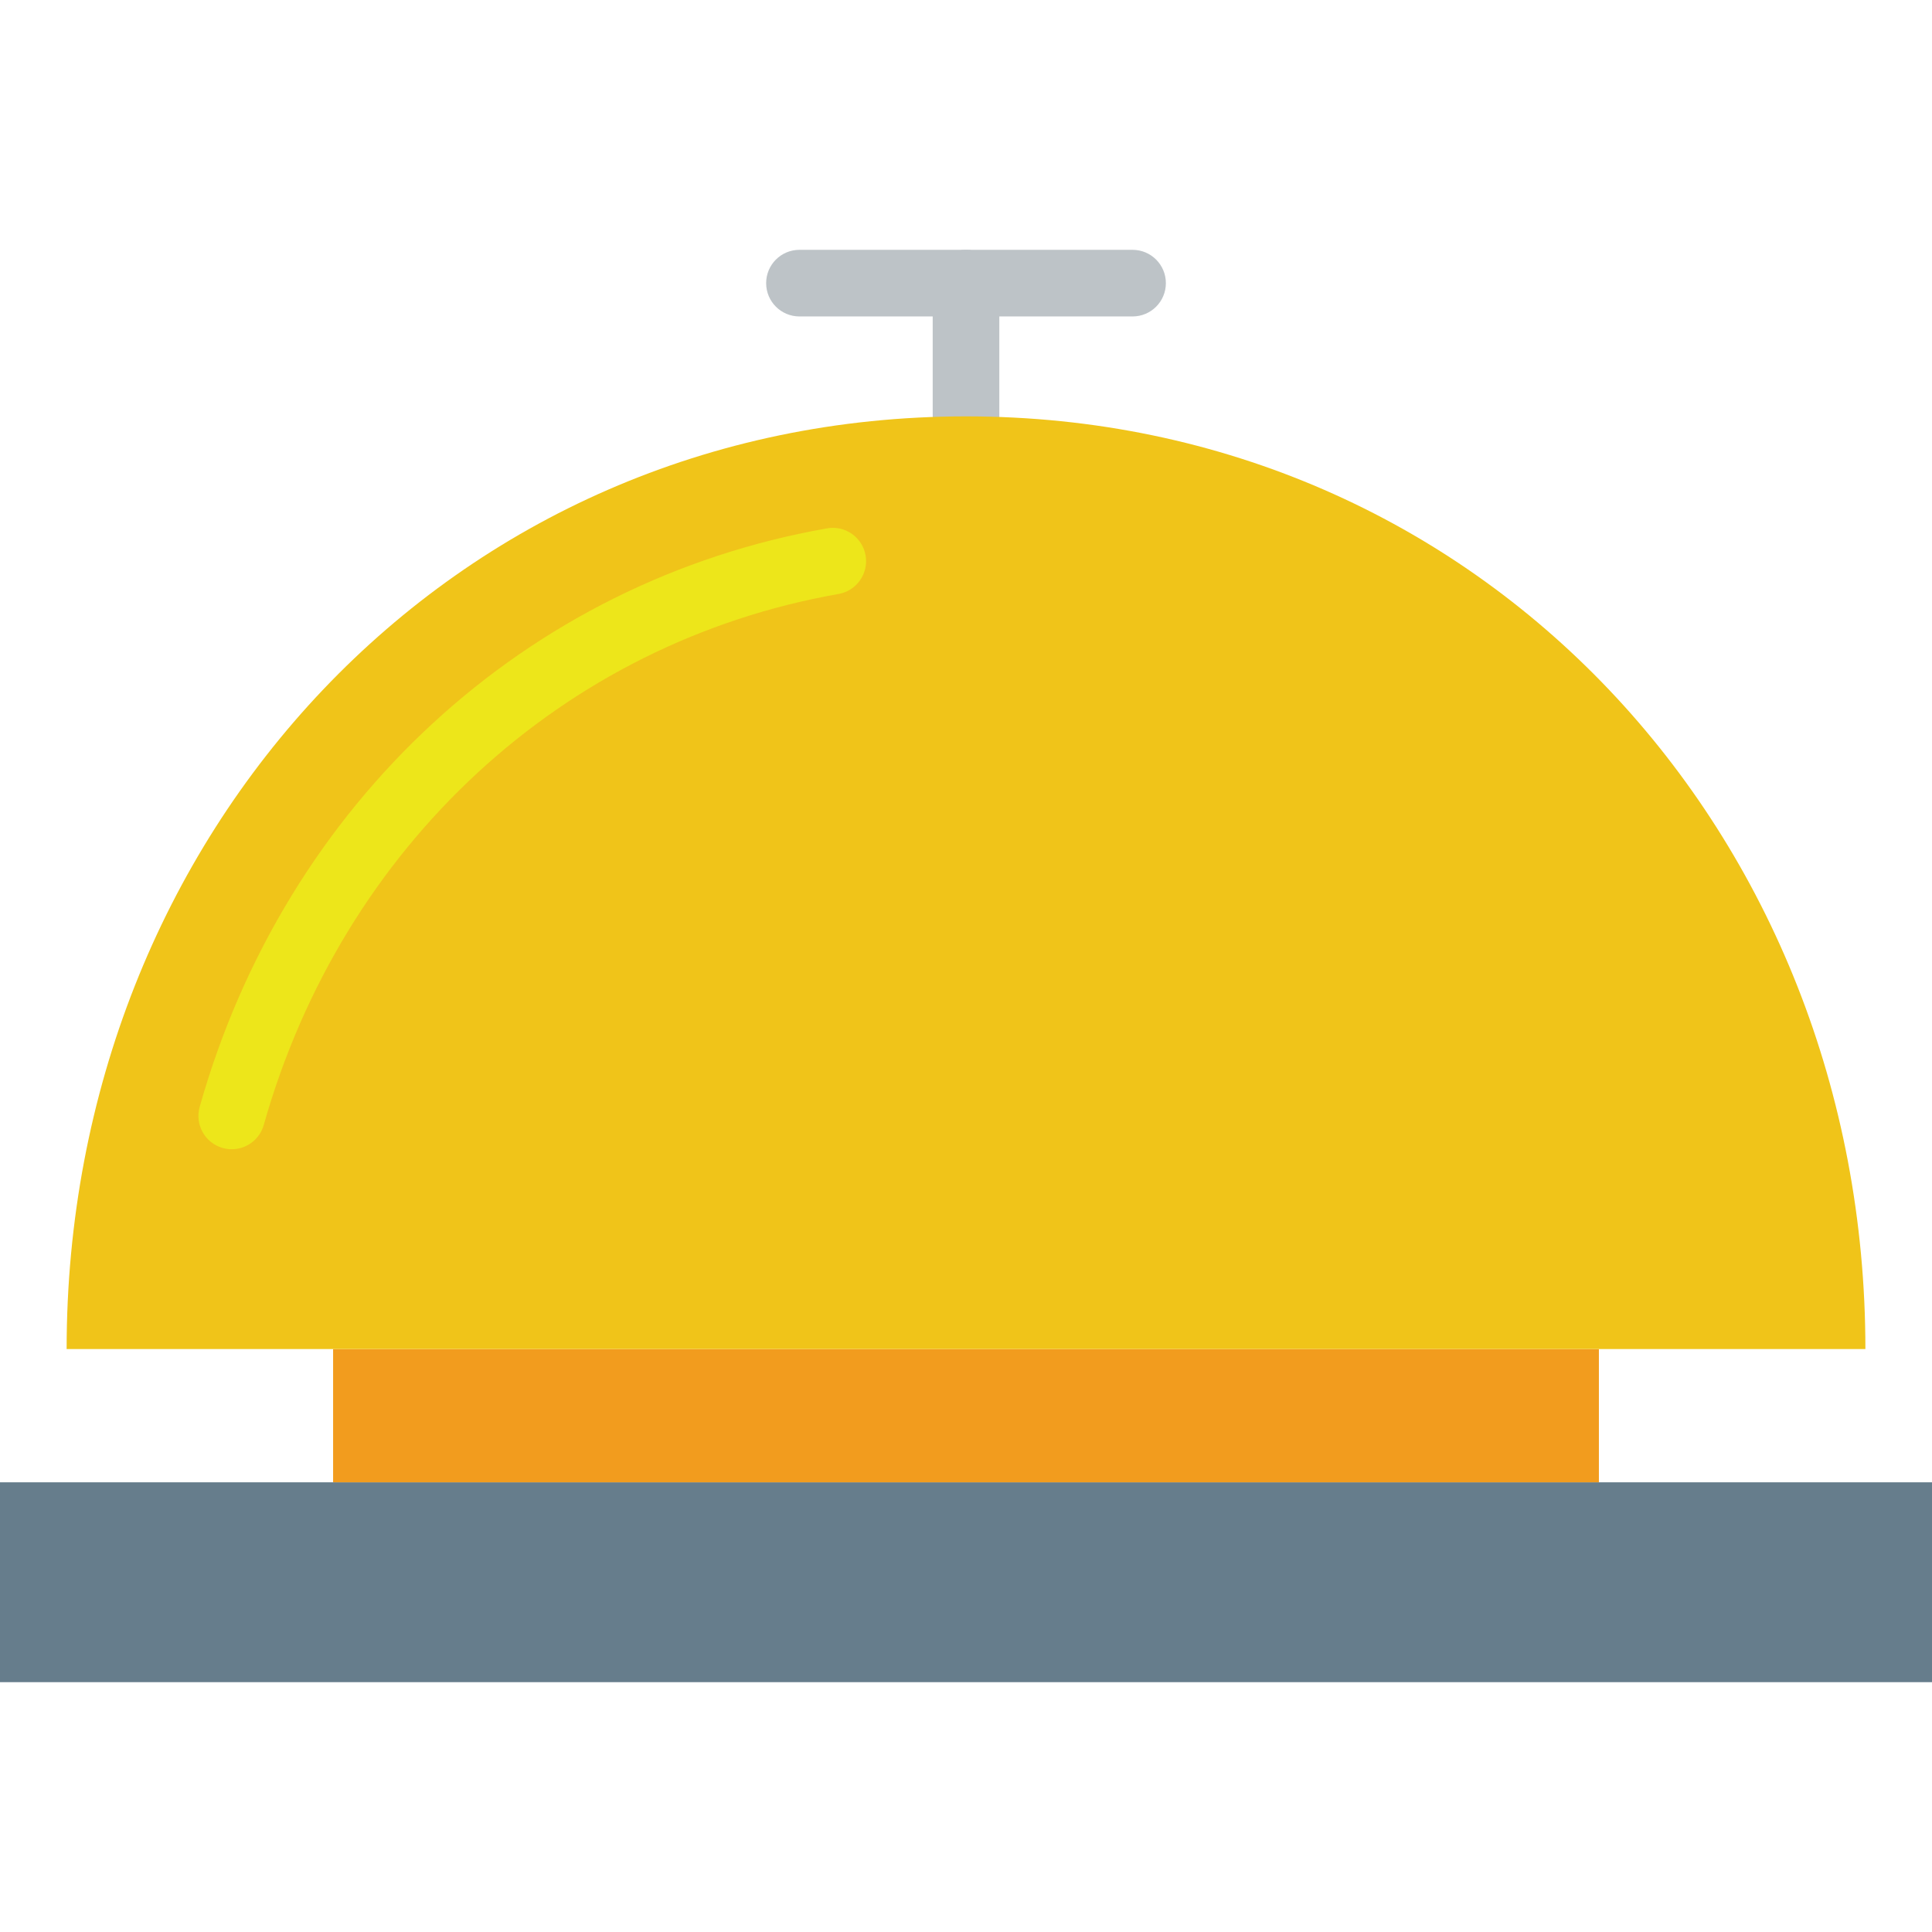
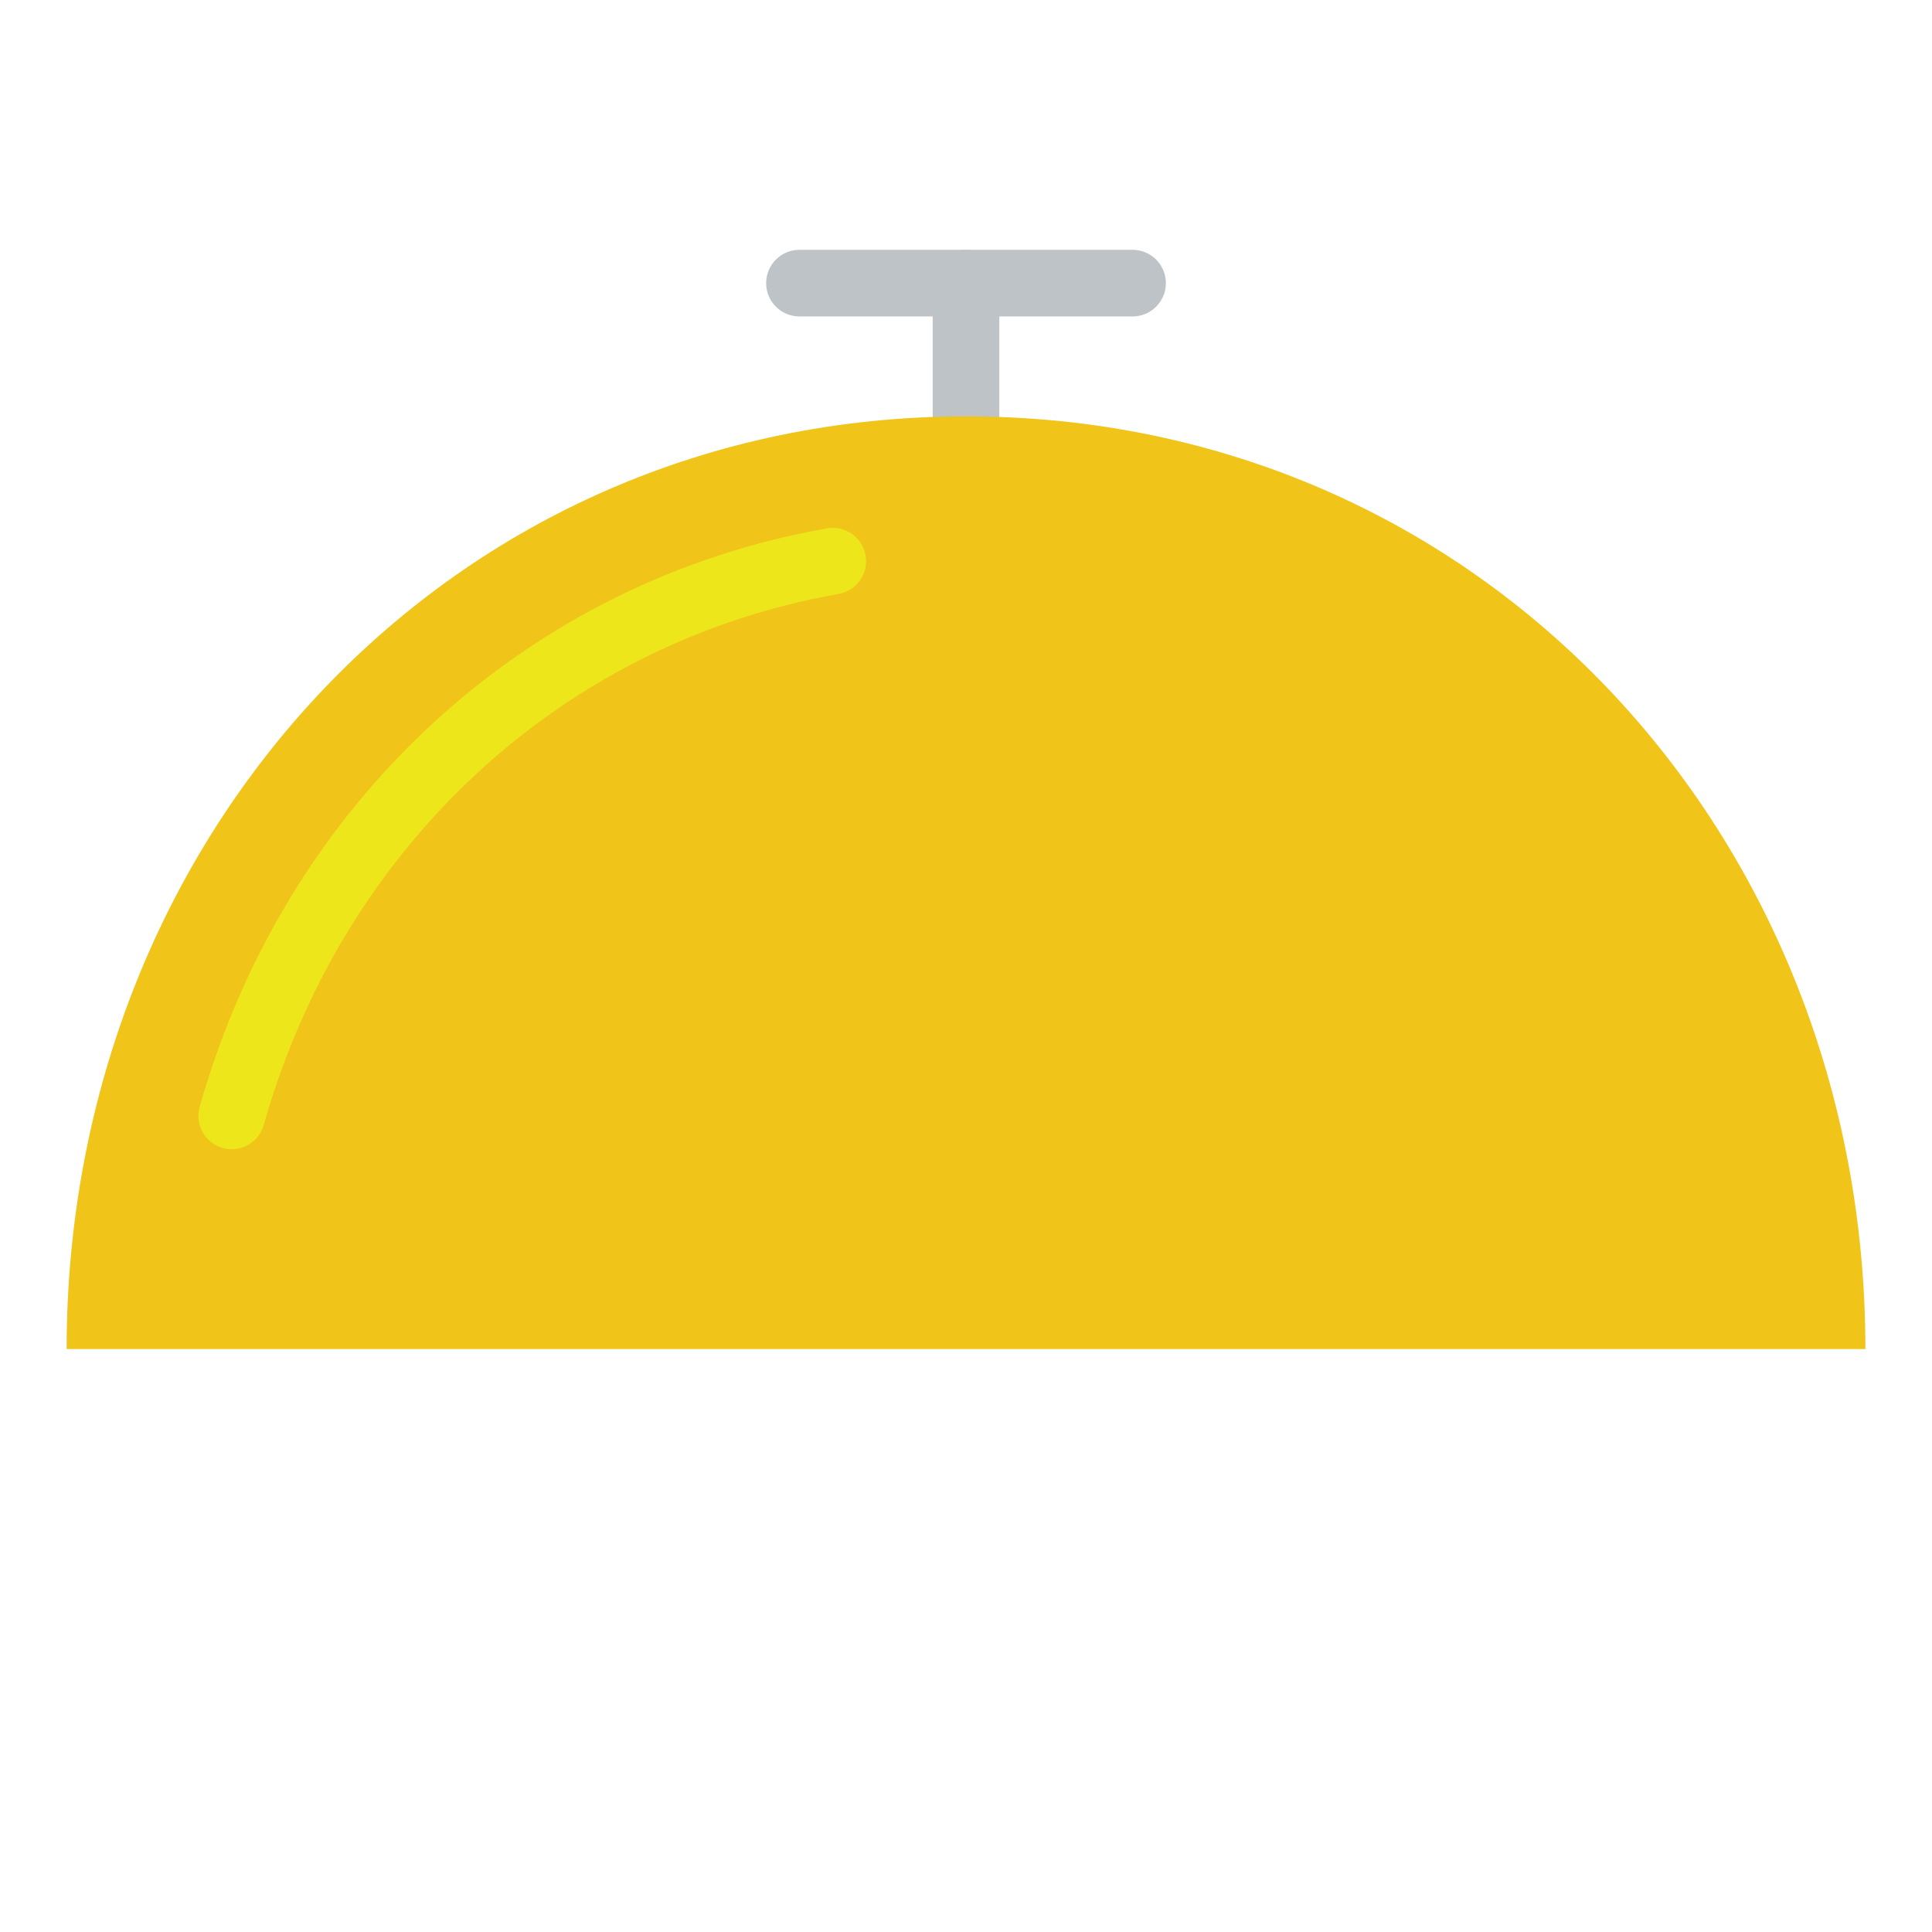
<svg xmlns="http://www.w3.org/2000/svg" version="1.1" id="Layer_1" x="0px" y="0px" viewBox="0 0 503.322 503.322" style="enable-background:new 0 0 503.322 503.322;" xml:space="preserve">
  <g>
    <g>
      <path style="fill:#BDC3C7;" d="M251.664,117.153c-4.799,0-8.678-3.888-8.678-8.678V73.763c0-4.79,3.879-8.678,8.678-8.678    s8.678,3.888,8.678,8.678v34.712C260.342,113.265,256.463,117.153,251.664,117.153" />
      <path style="fill:#BDC3C7;" d="M295.054,82.441h-86.78c-4.799,0-8.678-3.888-8.678-8.678s3.879-8.678,8.678-8.678h86.78    c4.799,0,8.678,3.888,8.678,8.678S299.853,82.441,295.054,82.441" />
    </g>
-     <polygon style="fill:#667D8C;" points="0,438.237 503.322,438.237 503.322,386.169 0,386.169  " />
-     <polygon style="fill:#F29C1E;" points="86.78,386.169 416.542,386.169 416.542,351.458 86.78,351.458  " />
    <path style="fill:#F0C419;" d="M17.359,351.458c0-134.196,100.109-242.983,234.305-242.983S485.97,217.262,485.97,351.458H17.359z" />
    <path style="fill:#EDE61A;" d="M60.376,299.398c-0.79,0-1.579-0.113-2.36-0.33c-4.625-1.302-7.298-6.101-5.996-10.709   c22.346-79.169,84.975-136.912,163.432-150.71c4.712-0.85,9.216,2.317,10.049,7.038c0.824,4.721-2.326,9.225-7.047,10.058   c-71.836,12.635-129.206,65.64-149.738,138.327C67.64,296.899,64.16,299.398,60.376,299.398" />
  </g>
  <g>
</g>
  <g>
</g>
  <g>
</g>
  <g>
</g>
  <g>
</g>
  <g>
</g>
  <g>
</g>
  <g>
</g>
  <g>
</g>
  <g>
</g>
  <g>
</g>
  <g>
</g>
  <g>
</g>
  <g>
</g>
  <g>
</g>
</svg>